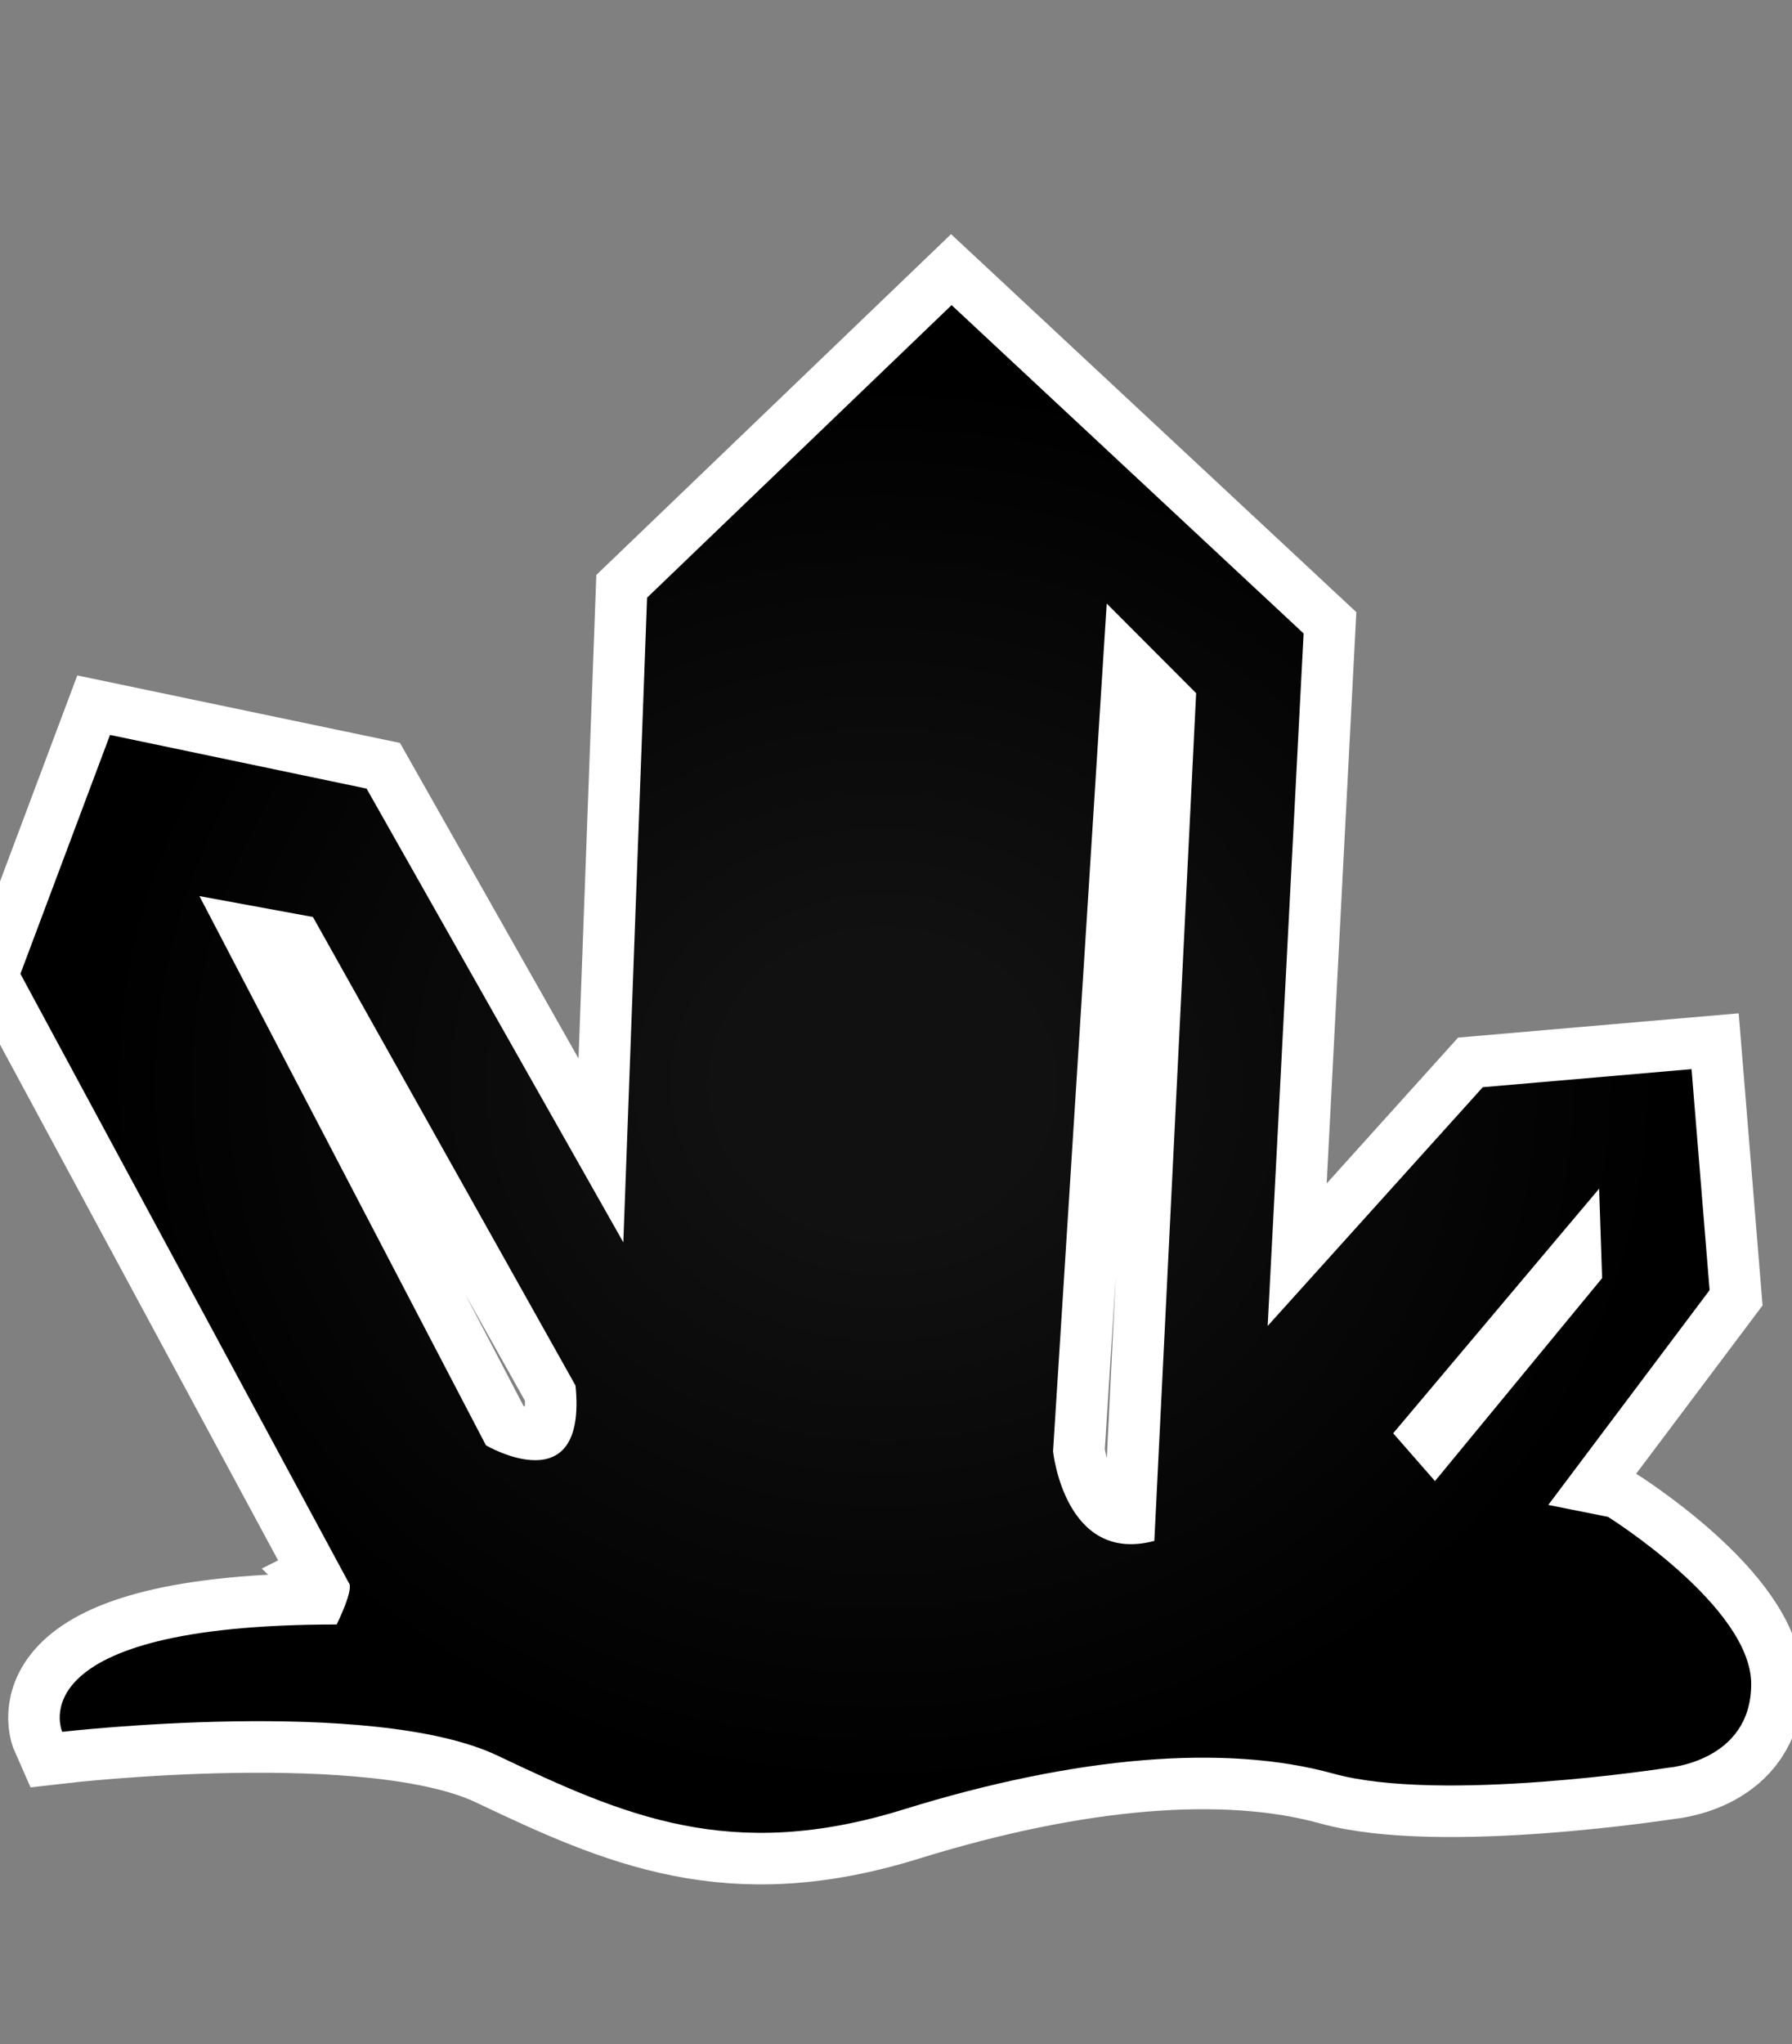
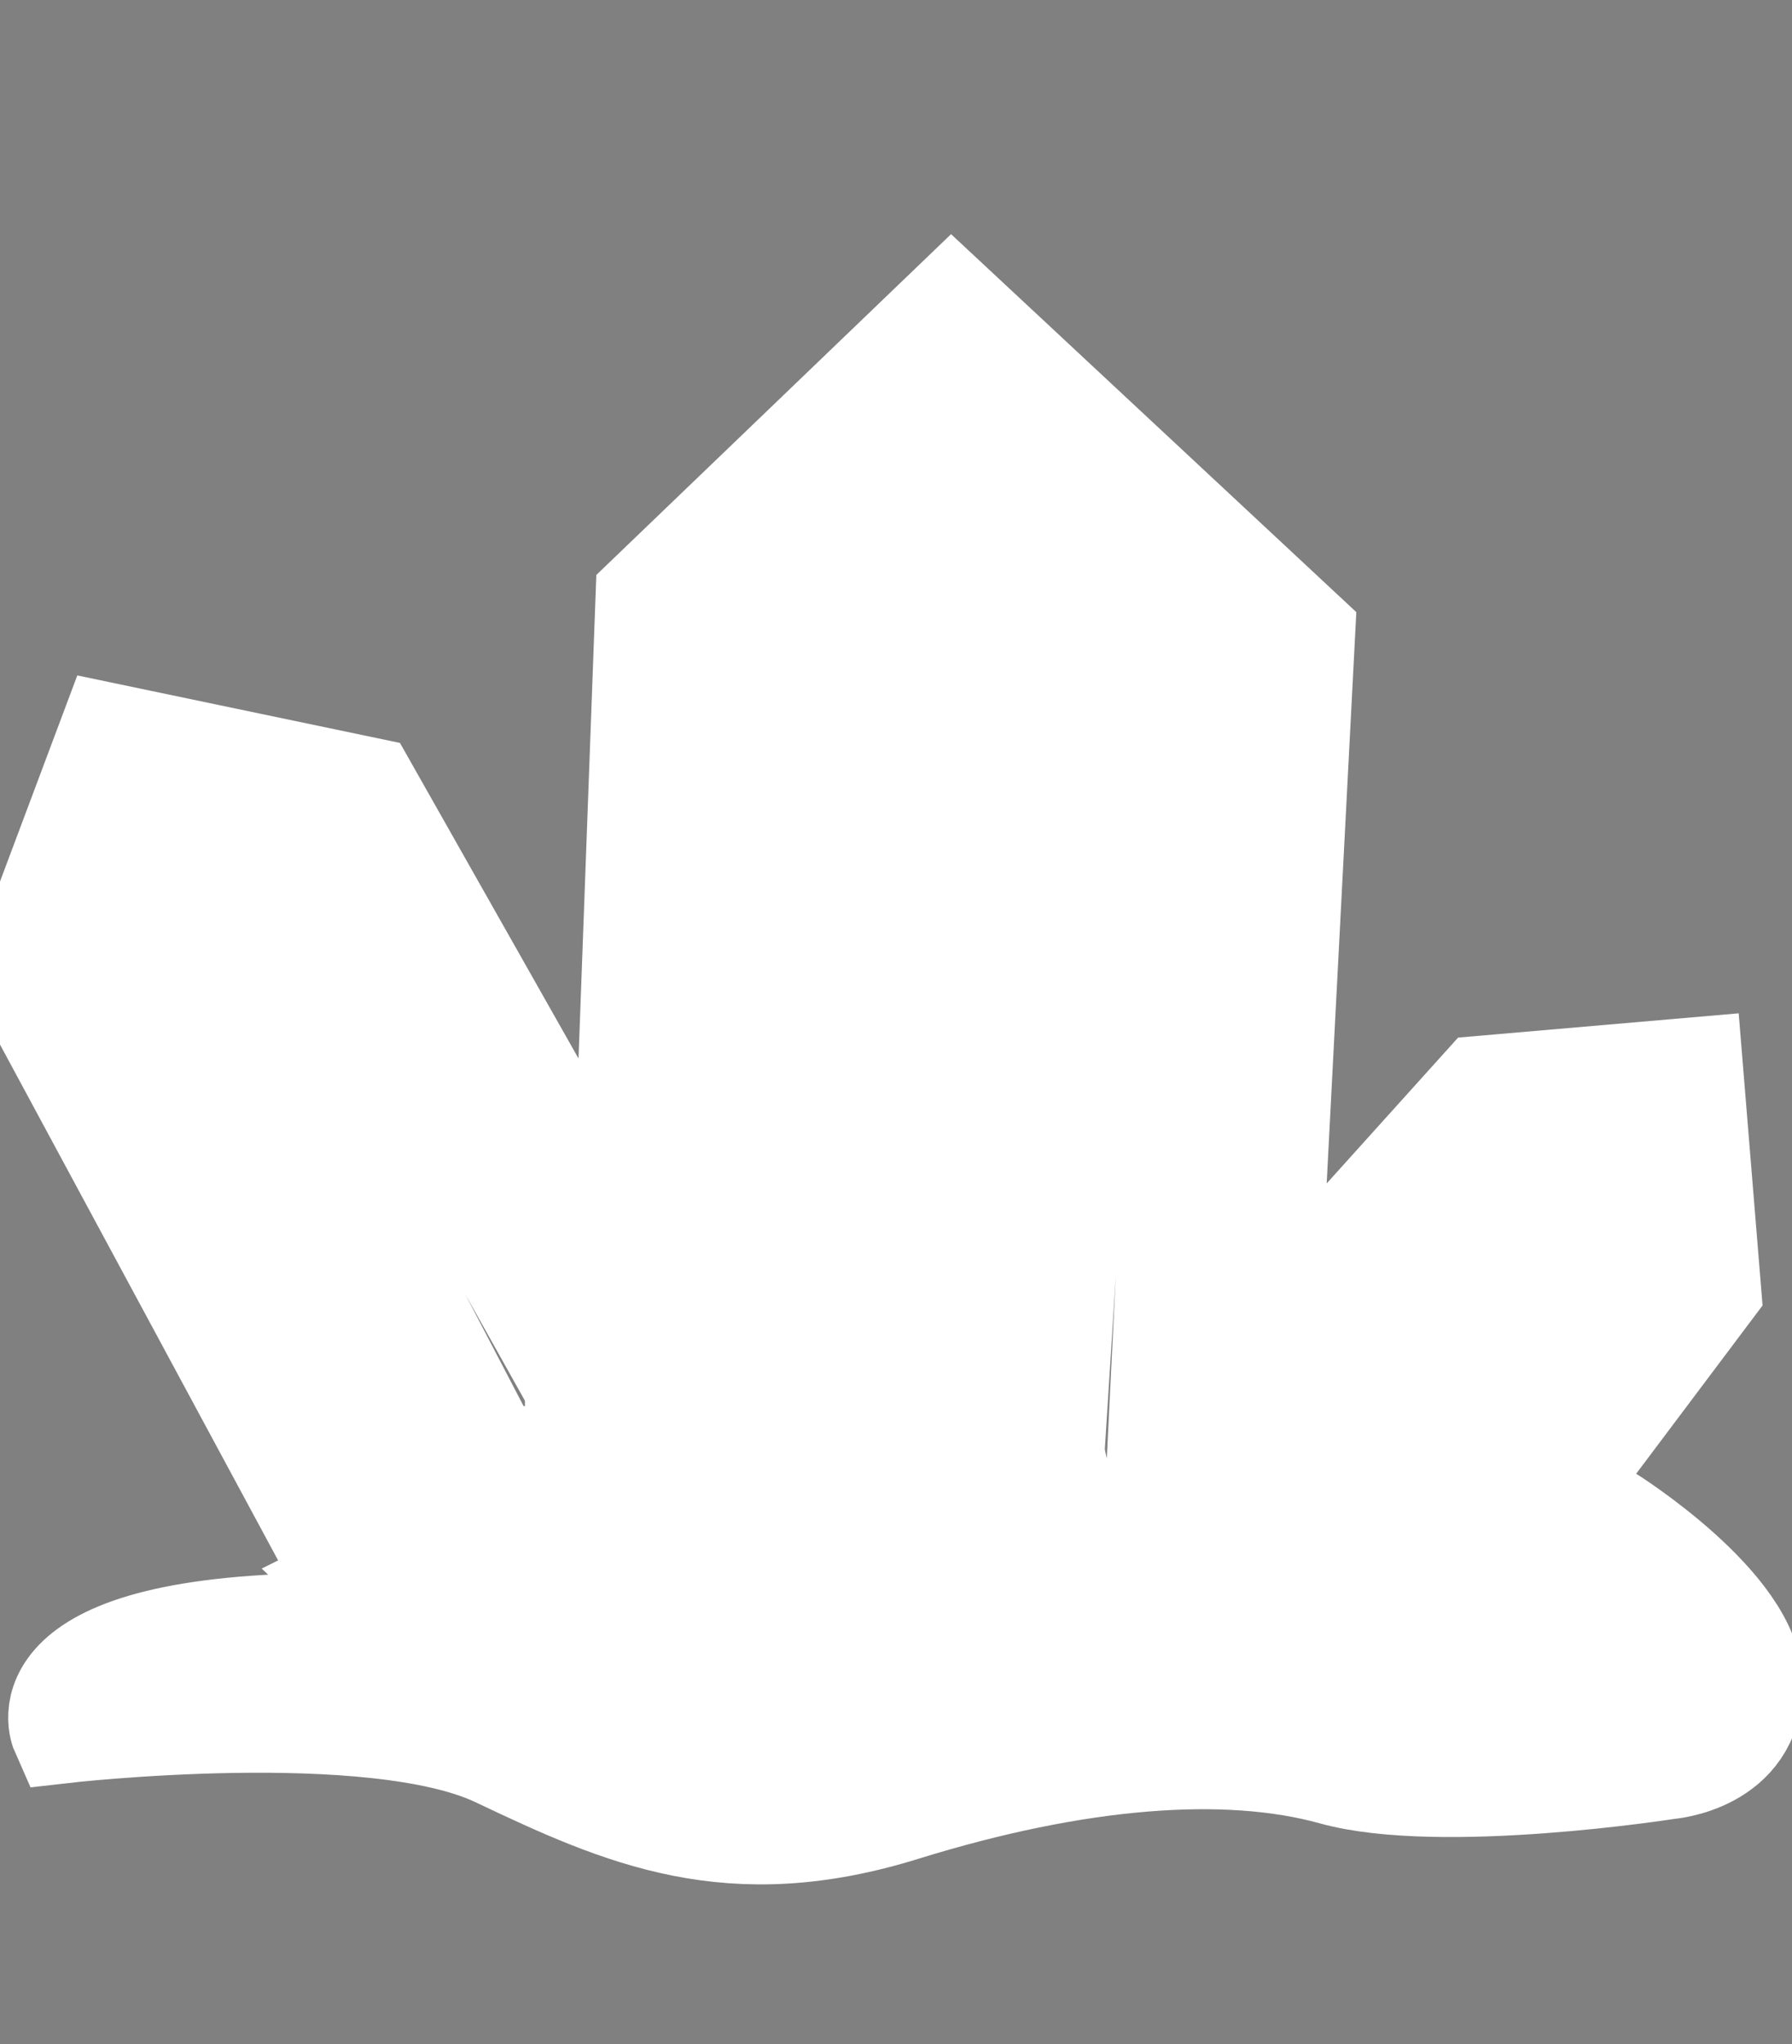
<svg xmlns="http://www.w3.org/2000/svg" version="1.1" viewBox="-10 -10 911 1039">
  <rect x="-10" y="-10" width="911" height="1039" fill="#808080" stroke="none" />
  <radialGradient cx="50%" cy="50%" id="grad0" r="45%">
    <stop offset="0.2" stop-color="#111" />
    <stop offset="1" stop-color="#000" />
  </radialGradient>
  <path d="M698.252 718.486l21.253 24.298 84.965-103.151-1.522-45.464-104.695 124.317zM149.084 456.082l-57.687-10.615 145.633 279.13s51.575 30.324 45.551-30.345l-133.497-238.17zm448.997-113.766l-45.462-45.549-27.278 430.897s5.96 57.602 51.488 45.529l21.251-430.877zM167.27 794.446L.384 484.971l45.549-121.424 130.429 27.278 130.517 230.622 12.071-327.66 154.813-148.702 178.959 166.886-18.272 351.957 109.351-121.335 106.131-9.18 9.178 112.331-82.007 109.177 30.345 6.047s72.806 45.549 72.806 84.966c0 39.503-42.395 42.569-42.395 42.569s-115.376 18.097-170.018 2.98c-54.557-15.14-130.43-9.093-218.462 18.186-87.946 27.365-142.502 3.045-206.304-27.279-63.734-30.345-221.442-12.158-221.442-12.158s-24.298-54.557 139.522-54.557c0 0 9.093-18.249 6.113-21.229z" fill="#FFF" stroke="#FFF" stroke-linecap="round" stroke-width="52.4" />
-   <path d="M698.252 718.486l21.253 24.298 84.965-103.151-1.522-45.464-104.695 124.317zM149.084 456.082l-57.687-10.615 145.633 279.13s51.575 30.324 45.551-30.345l-133.497-238.17zm448.997-113.766l-45.462-45.549-27.278 430.897s5.96 57.602 51.488 45.529l21.251-430.877zM167.27 794.446L.384 484.971l45.549-121.424 130.429 27.278 130.517 230.622 12.071-327.66 154.813-148.702 178.959 166.886-18.272 351.957 109.351-121.335 106.131-9.18 9.178 112.331-82.007 109.177 30.345 6.047s72.806 45.549 72.806 84.966c0 39.503-42.395 42.569-42.395 42.569s-115.376 18.097-170.018 2.98c-54.557-15.14-130.43-9.093-218.462 18.186-87.946 27.365-142.502 3.045-206.304-27.279-63.734-30.345-221.442-12.158-221.442-12.158s-24.298-54.557 139.522-54.557c0 0 9.093-18.249 6.113-21.229z" fill="url(#grad0)" />
</svg>